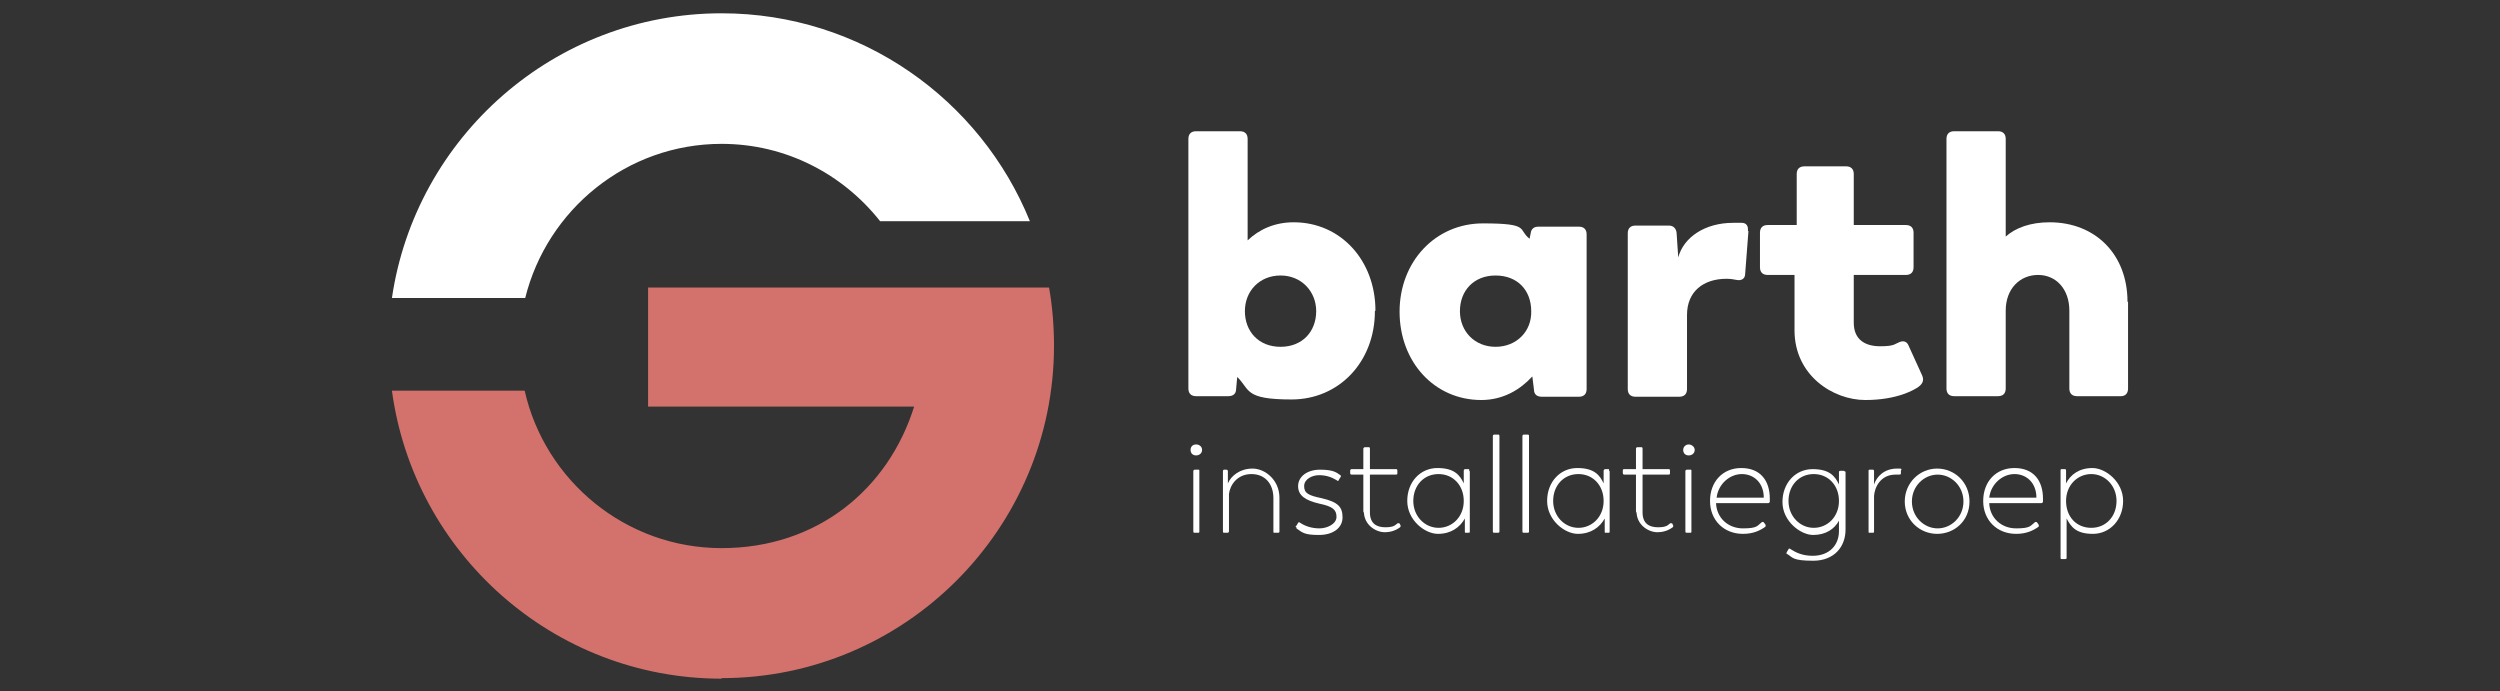
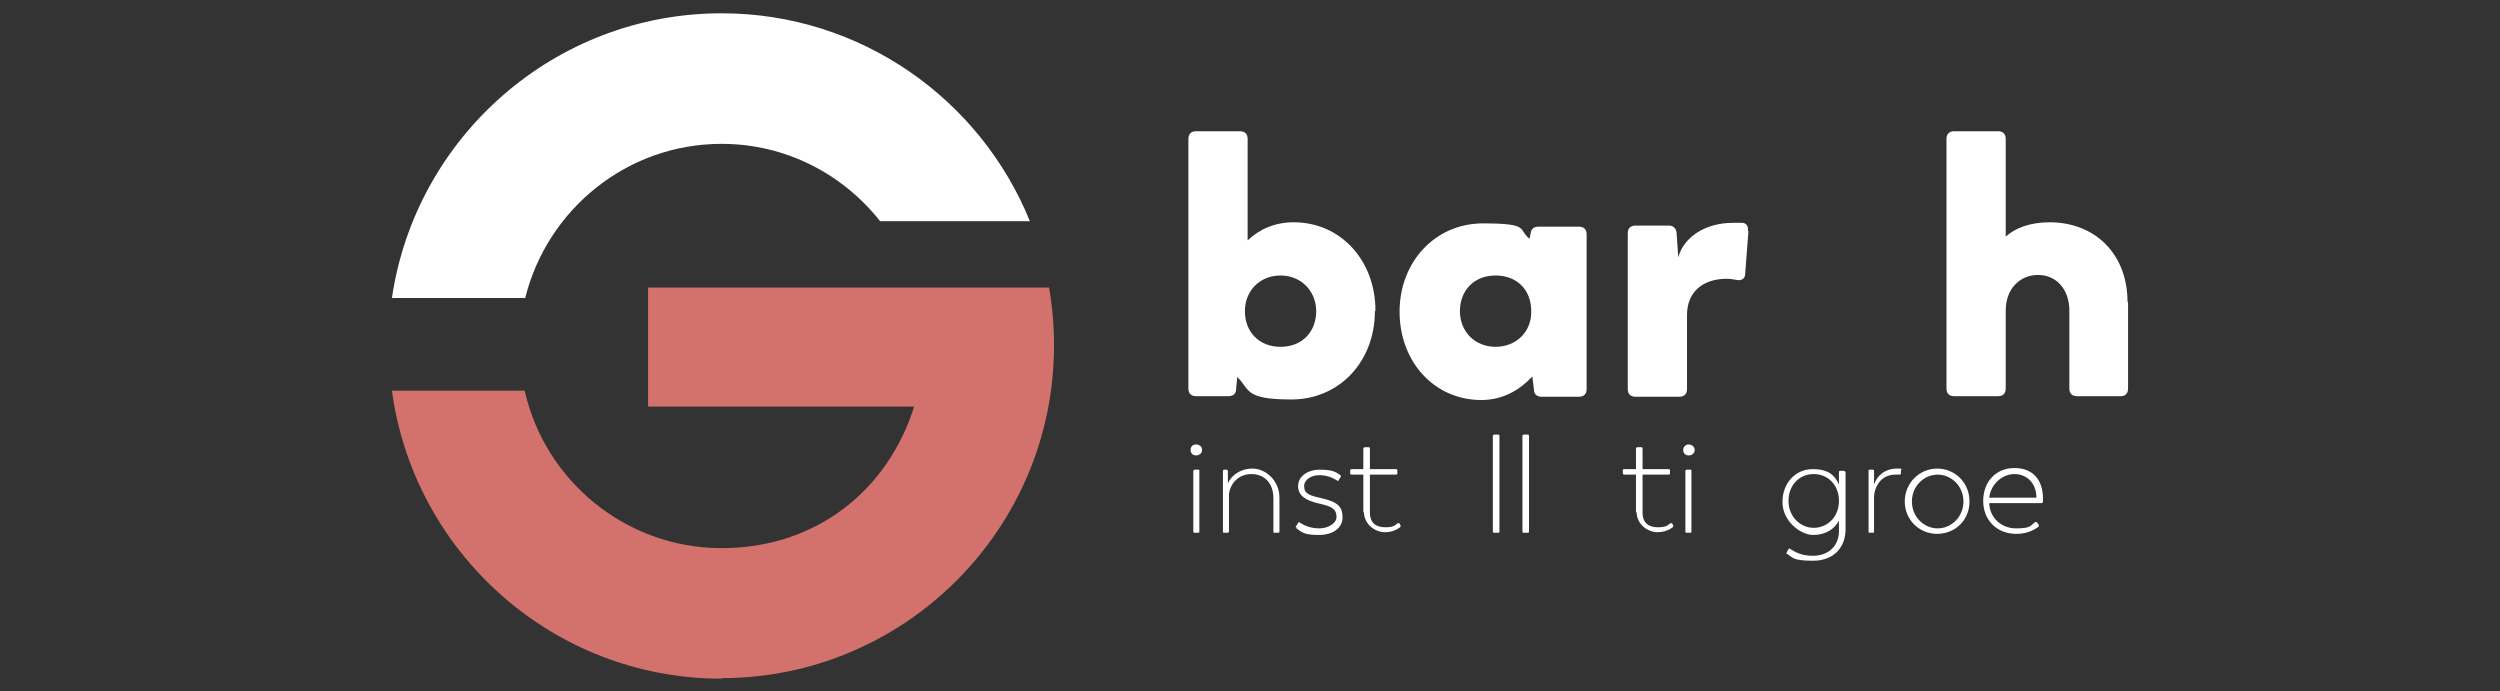
<svg xmlns="http://www.w3.org/2000/svg" width="188" height="52" viewBox="0 0 188 52" fill="none">
  <rect x="0" y="0" width="188" height="52" fill="#333333" stroke="none" />
  <path d="M103.392 23.399C103.392 27.194 100.711 30.04 97.122 30.04C93.533 30.04 94.028 29.297 93.038 28.349L92.956 29.256C92.956 29.627 92.708 29.792 92.378 29.792H89.945C89.573 29.792 89.367 29.586 89.367 29.215V10.446C89.367 10.075 89.573 9.869 89.945 9.869H93.245C93.616 9.869 93.822 10.075 93.822 10.446V18.077C94.689 17.252 95.844 16.716 97.287 16.716C100.835 16.716 103.433 19.604 103.433 23.357L103.392 23.399ZM98.978 23.399C98.978 21.914 97.865 20.717 96.297 20.717C94.73 20.717 93.616 21.872 93.616 23.399C93.616 24.925 94.647 26.08 96.297 26.08C97.947 26.08 98.978 24.925 98.978 23.399Z" fill="white" />
  <path d="M119.314 17.541V29.256C119.314 29.628 119.108 29.834 118.737 29.834H115.932C115.602 29.834 115.354 29.669 115.354 29.297L115.231 28.308C114.323 29.297 113.044 30.081 111.394 30.081C107.847 30.081 105.248 27.194 105.248 23.44C105.248 19.686 107.929 16.799 111.518 16.799C115.107 16.799 114.117 17.253 115.024 17.954L115.107 17.541C115.148 17.211 115.354 17.046 115.684 17.046H118.737C119.108 17.046 119.314 17.253 119.314 17.624V17.541ZM115.148 23.399C115.148 21.831 114.117 20.718 112.467 20.718C110.817 20.718 109.786 21.872 109.786 23.399C109.786 24.925 110.899 26.08 112.467 26.08C114.034 26.08 115.189 24.925 115.148 23.399Z" fill="white" />
  <path d="M131.483 17.376L131.236 20.594C131.236 20.965 130.947 21.13 130.576 21.047C130.369 21.006 130.122 20.965 129.833 20.965C128.101 20.965 126.863 21.914 126.863 23.687V29.256C126.863 29.627 126.657 29.834 126.286 29.834H122.986C122.614 29.834 122.408 29.627 122.408 29.256V17.541C122.408 17.17 122.614 16.964 122.986 16.964H125.502C125.832 16.964 126.038 17.17 126.079 17.5L126.203 19.356C126.616 17.83 128.224 16.757 130.328 16.757C132.432 16.757 130.782 16.757 130.988 16.757C131.359 16.757 131.483 17.046 131.442 17.376H131.483Z" fill="white" />
-   <path d="M134.948 24.801V20.676H132.927C132.556 20.676 132.35 20.47 132.35 20.099V17.5C132.35 17.129 132.556 16.922 132.927 16.922H135.113V13.086C135.113 12.715 135.32 12.509 135.691 12.509H138.826C139.197 12.509 139.403 12.715 139.403 13.086V16.922H143.322C143.693 16.922 143.9 17.129 143.9 17.5V20.099C143.9 20.47 143.693 20.676 143.322 20.676H139.403V24.265C139.403 25.585 140.311 26.039 141.383 26.039C142.456 26.039 142.456 25.874 142.786 25.75C143.116 25.585 143.405 25.667 143.528 25.997L144.56 28.266C144.683 28.596 144.601 28.844 144.271 29.091C143.982 29.297 142.703 30.081 140.27 30.081C137.836 30.081 134.948 28.225 134.948 24.842V24.801Z" fill="white" />
  <path d="M160.029 22.697V29.215C160.029 29.586 159.823 29.792 159.493 29.792H156.193C155.821 29.792 155.615 29.586 155.615 29.215V23.357C155.615 21.749 154.625 20.676 153.264 20.676C151.903 20.676 150.83 21.707 150.83 23.357V29.215C150.83 29.586 150.624 29.792 150.253 29.792H146.952C146.581 29.792 146.375 29.586 146.375 29.215V10.446C146.375 10.075 146.581 9.869 146.952 9.869H150.253C150.624 9.869 150.83 10.075 150.83 10.446V17.789C151.573 17.129 152.686 16.716 154.13 16.716C157.554 16.716 159.988 19.109 159.988 22.697H160.029Z" fill="white" />
  <path d="M89.531 33.835C89.531 33.587 89.696 33.422 89.944 33.422C90.191 33.422 90.397 33.587 90.397 33.835C90.397 34.083 90.191 34.248 89.944 34.248C89.696 34.248 89.531 34.083 89.531 33.835ZM89.737 39.94V35.444C89.737 35.361 89.779 35.32 89.861 35.32H90.109C90.191 35.32 90.191 35.32 90.191 35.444V39.94C90.191 40.023 90.191 40.064 90.109 40.064H89.861C89.779 40.064 89.737 40.064 89.737 39.94Z" fill="white" />
  <path d="M96.214 37.424V39.94C96.214 40.022 96.214 40.064 96.09 40.064H95.842C95.76 40.064 95.76 40.064 95.76 39.94V37.465C95.76 36.351 95.1 35.65 94.11 35.65C93.037 35.65 92.501 36.475 92.419 37.135V39.94C92.419 40.022 92.377 40.064 92.295 40.064H92.047C92.006 40.064 91.965 40.064 91.965 39.94V35.444C91.965 35.361 92.006 35.32 92.047 35.32H92.212C92.295 35.32 92.336 35.361 92.336 35.444V36.351C92.584 35.774 93.244 35.237 94.192 35.237C95.141 35.237 96.214 36.104 96.214 37.424Z" fill="white" />
  <path d="M97.493 39.651C97.411 39.651 97.411 39.569 97.493 39.528L97.617 39.321C97.617 39.28 97.7 39.239 97.782 39.321C98.153 39.569 98.648 39.734 99.226 39.734C99.803 39.734 100.505 39.404 100.505 38.867C100.505 38.331 100.216 38.084 99.226 37.877C98.153 37.63 97.617 37.259 97.617 36.557C97.617 35.856 98.277 35.32 99.267 35.32C100.257 35.32 100.505 35.526 100.794 35.733C100.835 35.774 100.876 35.815 100.794 35.898L100.67 36.104C100.67 36.186 100.587 36.186 100.505 36.104C100.092 35.856 99.68 35.733 99.185 35.733C98.69 35.733 98.071 36.021 98.071 36.557C98.071 37.094 98.401 37.259 99.391 37.465C100.629 37.754 100.959 38.125 100.959 38.909C100.959 39.693 100.257 40.229 99.185 40.229C98.112 40.229 97.947 40.064 97.493 39.734V39.651Z" fill="white" />
  <path d="M102.523 38.579V35.691H101.657C101.616 35.691 101.533 35.691 101.533 35.568V35.403C101.533 35.32 101.574 35.279 101.657 35.279H102.523V33.752C102.523 33.67 102.606 33.629 102.647 33.629H102.894C102.977 33.629 103.018 33.629 103.018 33.752V35.279H104.957C105.039 35.279 105.081 35.279 105.081 35.403V35.568C105.081 35.65 105.081 35.691 104.957 35.691H103.018V38.538C103.018 39.362 103.513 39.651 104.173 39.651C104.833 39.651 104.916 39.486 105.081 39.362C105.163 39.321 105.204 39.362 105.246 39.362L105.328 39.528C105.328 39.569 105.328 39.61 105.287 39.651C105.163 39.734 104.792 40.023 104.132 40.023C103.472 40.023 102.564 39.486 102.564 38.455L102.523 38.579Z" fill="white" />
-   <path d="M110.529 35.444V39.94C110.529 40.023 110.529 40.064 110.446 40.064H110.24C110.157 40.064 110.157 40.064 110.157 39.94V38.991C109.786 39.651 109.126 40.146 108.136 40.146C107.146 40.146 105.826 39.115 105.826 37.671C105.826 36.227 106.816 35.196 108.095 35.196C109.374 35.196 109.786 35.733 110.075 36.351V35.403C110.075 35.32 110.116 35.279 110.199 35.279H110.405C110.487 35.279 110.487 35.279 110.487 35.403L110.529 35.444ZM110.075 37.671C110.075 36.516 109.291 35.65 108.177 35.65C107.064 35.65 106.28 36.516 106.28 37.671C106.28 38.826 107.146 39.693 108.177 39.693C109.209 39.693 110.075 38.867 110.075 37.671Z" fill="white" />
  <path d="M112.262 39.94V32.804C112.262 32.721 112.303 32.68 112.385 32.68H112.633C112.715 32.68 112.757 32.68 112.757 32.804V39.94C112.757 40.023 112.757 40.064 112.633 40.064H112.385C112.303 40.064 112.262 40.064 112.262 39.94Z" fill="white" />
  <path d="M114.486 39.94V32.804C114.486 32.721 114.528 32.68 114.61 32.68H114.858C114.94 32.68 114.981 32.68 114.981 32.804V39.94C114.981 40.023 114.981 40.064 114.858 40.064H114.61C114.528 40.064 114.486 40.064 114.486 39.94Z" fill="white" />
-   <path d="M121.046 35.444V39.94C121.046 40.023 121.046 40.064 120.964 40.064H120.758C120.675 40.064 120.675 40.064 120.675 39.94V38.991C120.304 39.651 119.644 40.146 118.654 40.146C117.664 40.146 116.344 39.115 116.344 37.671C116.344 36.227 117.334 35.196 118.613 35.196C119.891 35.196 120.304 35.733 120.593 36.351V35.403C120.593 35.32 120.675 35.279 120.716 35.279H120.923C121.005 35.279 121.005 35.279 121.005 35.403L121.046 35.444ZM120.593 37.671C120.593 36.516 119.809 35.65 118.695 35.65C117.581 35.65 116.797 36.516 116.797 37.671C116.797 38.826 117.664 39.693 118.695 39.693C119.726 39.693 120.593 38.867 120.593 37.671Z" fill="white" />
  <path d="M123.025 38.579V35.691H122.159C122.118 35.691 122.035 35.691 122.035 35.568V35.403C122.035 35.32 122.035 35.279 122.159 35.279H123.025V33.752C123.025 33.67 123.066 33.629 123.149 33.629H123.396C123.479 33.629 123.52 33.629 123.52 33.752V35.279H125.459C125.541 35.279 125.583 35.279 125.583 35.403V35.568C125.583 35.65 125.583 35.691 125.459 35.691H123.52V38.538C123.52 39.362 124.015 39.651 124.675 39.651C125.335 39.651 125.418 39.486 125.583 39.362C125.665 39.321 125.706 39.362 125.748 39.362L125.83 39.528C125.83 39.569 125.83 39.61 125.789 39.651C125.665 39.734 125.294 40.023 124.634 40.023C123.974 40.023 123.066 39.486 123.066 38.455L123.025 38.579Z" fill="white" />
  <path d="M126.576 33.835C126.576 33.587 126.782 33.422 126.989 33.422C127.195 33.422 127.442 33.587 127.442 33.835C127.442 34.083 127.236 34.248 126.989 34.248C126.741 34.248 126.576 34.083 126.576 33.835ZM126.741 39.94V35.444C126.741 35.361 126.782 35.32 126.865 35.32H127.112C127.195 35.32 127.195 35.32 127.195 35.444V39.94C127.195 40.023 127.195 40.064 127.112 40.064H126.865C126.782 40.064 126.741 40.064 126.741 39.94Z" fill="white" />
-   <path d="M133.09 37.712C133.09 37.795 133.008 37.836 132.966 37.836H129.047C129.089 38.95 129.955 39.734 131.069 39.734C132.183 39.734 132.141 39.528 132.471 39.28C132.513 39.239 132.595 39.239 132.636 39.28L132.76 39.445C132.801 39.528 132.76 39.569 132.76 39.61C132.348 39.899 131.853 40.146 131.069 40.146C129.625 40.146 128.594 39.115 128.594 37.671C128.594 36.227 129.543 35.196 130.945 35.196C132.348 35.196 133.09 36.104 133.09 37.506V37.712ZM129.089 37.424H132.636C132.636 36.31 131.894 35.65 130.986 35.65C130.079 35.65 129.213 36.392 129.089 37.424Z" fill="white" />
  <path d="M138.785 35.444V39.816C138.785 41.136 137.919 42.167 136.351 42.167C134.784 42.167 134.825 41.92 134.412 41.672C134.33 41.672 134.33 41.59 134.371 41.508L134.495 41.301C134.495 41.26 134.577 41.219 134.66 41.301C134.99 41.508 135.485 41.796 136.31 41.796C137.589 41.796 138.29 40.971 138.29 39.94V39.156C137.96 39.775 137.3 40.229 136.351 40.229C135.402 40.229 134.041 39.197 134.041 37.754C134.041 36.31 135.031 35.279 136.31 35.279C137.589 35.279 138.001 35.815 138.29 36.434V35.485C138.29 35.444 138.331 35.403 138.414 35.403H138.62C138.702 35.403 138.744 35.444 138.744 35.485L138.785 35.444ZM138.29 37.671C138.29 36.516 137.506 35.65 136.392 35.65C135.279 35.65 134.495 36.516 134.495 37.671C134.495 38.826 135.361 39.693 136.392 39.693C137.424 39.693 138.29 38.867 138.29 37.671Z" fill="white" />
  <path d="M142.949 35.361V35.609C142.949 35.691 142.867 35.691 142.784 35.691C142.702 35.691 142.619 35.691 142.537 35.691C141.423 35.691 140.969 36.64 140.928 37.3V39.94C140.928 40.022 140.928 40.064 140.846 40.064H140.598C140.516 40.064 140.516 40.064 140.516 39.94V35.444C140.516 35.361 140.516 35.32 140.598 35.32H140.804C140.887 35.32 140.928 35.32 140.928 35.444V36.434C141.134 35.815 141.712 35.237 142.661 35.237C143.609 35.237 142.867 35.237 142.908 35.237C142.991 35.237 142.991 35.32 142.991 35.361H142.949Z" fill="white" />
  <path d="M143.238 37.712C143.238 36.31 144.352 35.237 145.672 35.237C146.992 35.237 148.106 36.269 148.106 37.712C148.106 39.156 146.992 40.146 145.672 40.146C144.352 40.146 143.238 39.115 143.238 37.712ZM147.652 37.712C147.652 36.557 146.745 35.691 145.713 35.691C144.682 35.691 143.775 36.557 143.775 37.712C143.775 38.867 144.682 39.734 145.713 39.734C146.745 39.734 147.652 38.867 147.652 37.712Z" fill="white" />
  <path d="M153.633 37.712C153.633 37.795 153.55 37.836 153.509 37.836H149.59C149.632 38.95 150.498 39.734 151.612 39.734C152.725 39.734 152.684 39.528 153.014 39.28C153.055 39.239 153.138 39.239 153.179 39.28L153.303 39.445C153.344 39.528 153.303 39.569 153.303 39.61C152.89 39.899 152.395 40.146 151.612 40.146C150.168 40.146 149.137 39.115 149.137 37.671C149.137 36.227 150.085 35.196 151.488 35.196C152.89 35.196 153.633 36.104 153.633 37.506V37.712ZM149.59 37.424H153.138C153.138 36.31 152.395 35.65 151.488 35.65C150.58 35.65 149.714 36.392 149.59 37.424Z" fill="white" />
-   <path d="M159.658 37.671C159.658 39.074 158.668 40.146 157.389 40.146C156.11 40.146 155.739 39.61 155.409 38.991V41.92C155.409 42.003 155.409 42.044 155.285 42.044H155.038C154.955 42.044 154.955 42.003 154.955 41.92V35.403C154.955 35.32 154.955 35.279 155.038 35.279H155.244C155.326 35.279 155.368 35.279 155.368 35.403V36.351C155.698 35.691 156.358 35.196 157.348 35.196C158.338 35.196 159.658 36.227 159.658 37.671ZM159.163 37.671C159.163 36.516 158.296 35.65 157.265 35.65C156.234 35.65 155.368 36.475 155.368 37.671C155.368 38.867 156.151 39.693 157.265 39.693C158.379 39.693 159.163 38.826 159.163 37.671Z" fill="white" />
  <path d="M54.264 1C64.742 1 73.734 7.476 77.447 16.634H66.185C63.38 13.086 59.09 10.818 54.264 10.818C47.128 10.818 41.146 15.768 39.496 22.409H29.473C31.246 10.323 41.683 1 54.264 1Z" fill="white" />
  <path d="M54.264 51.036C41.6 51.036 31.123 41.59 29.473 29.38H39.455C40.981 36.145 47.045 41.219 54.264 41.219C61.483 41.219 66.804 36.764 68.743 30.576H48.736V21.625H78.89C79.138 23.028 79.261 24.513 79.261 25.998C79.261 39.775 68.041 50.995 54.264 50.995" fill="#D3726C" />
</svg>